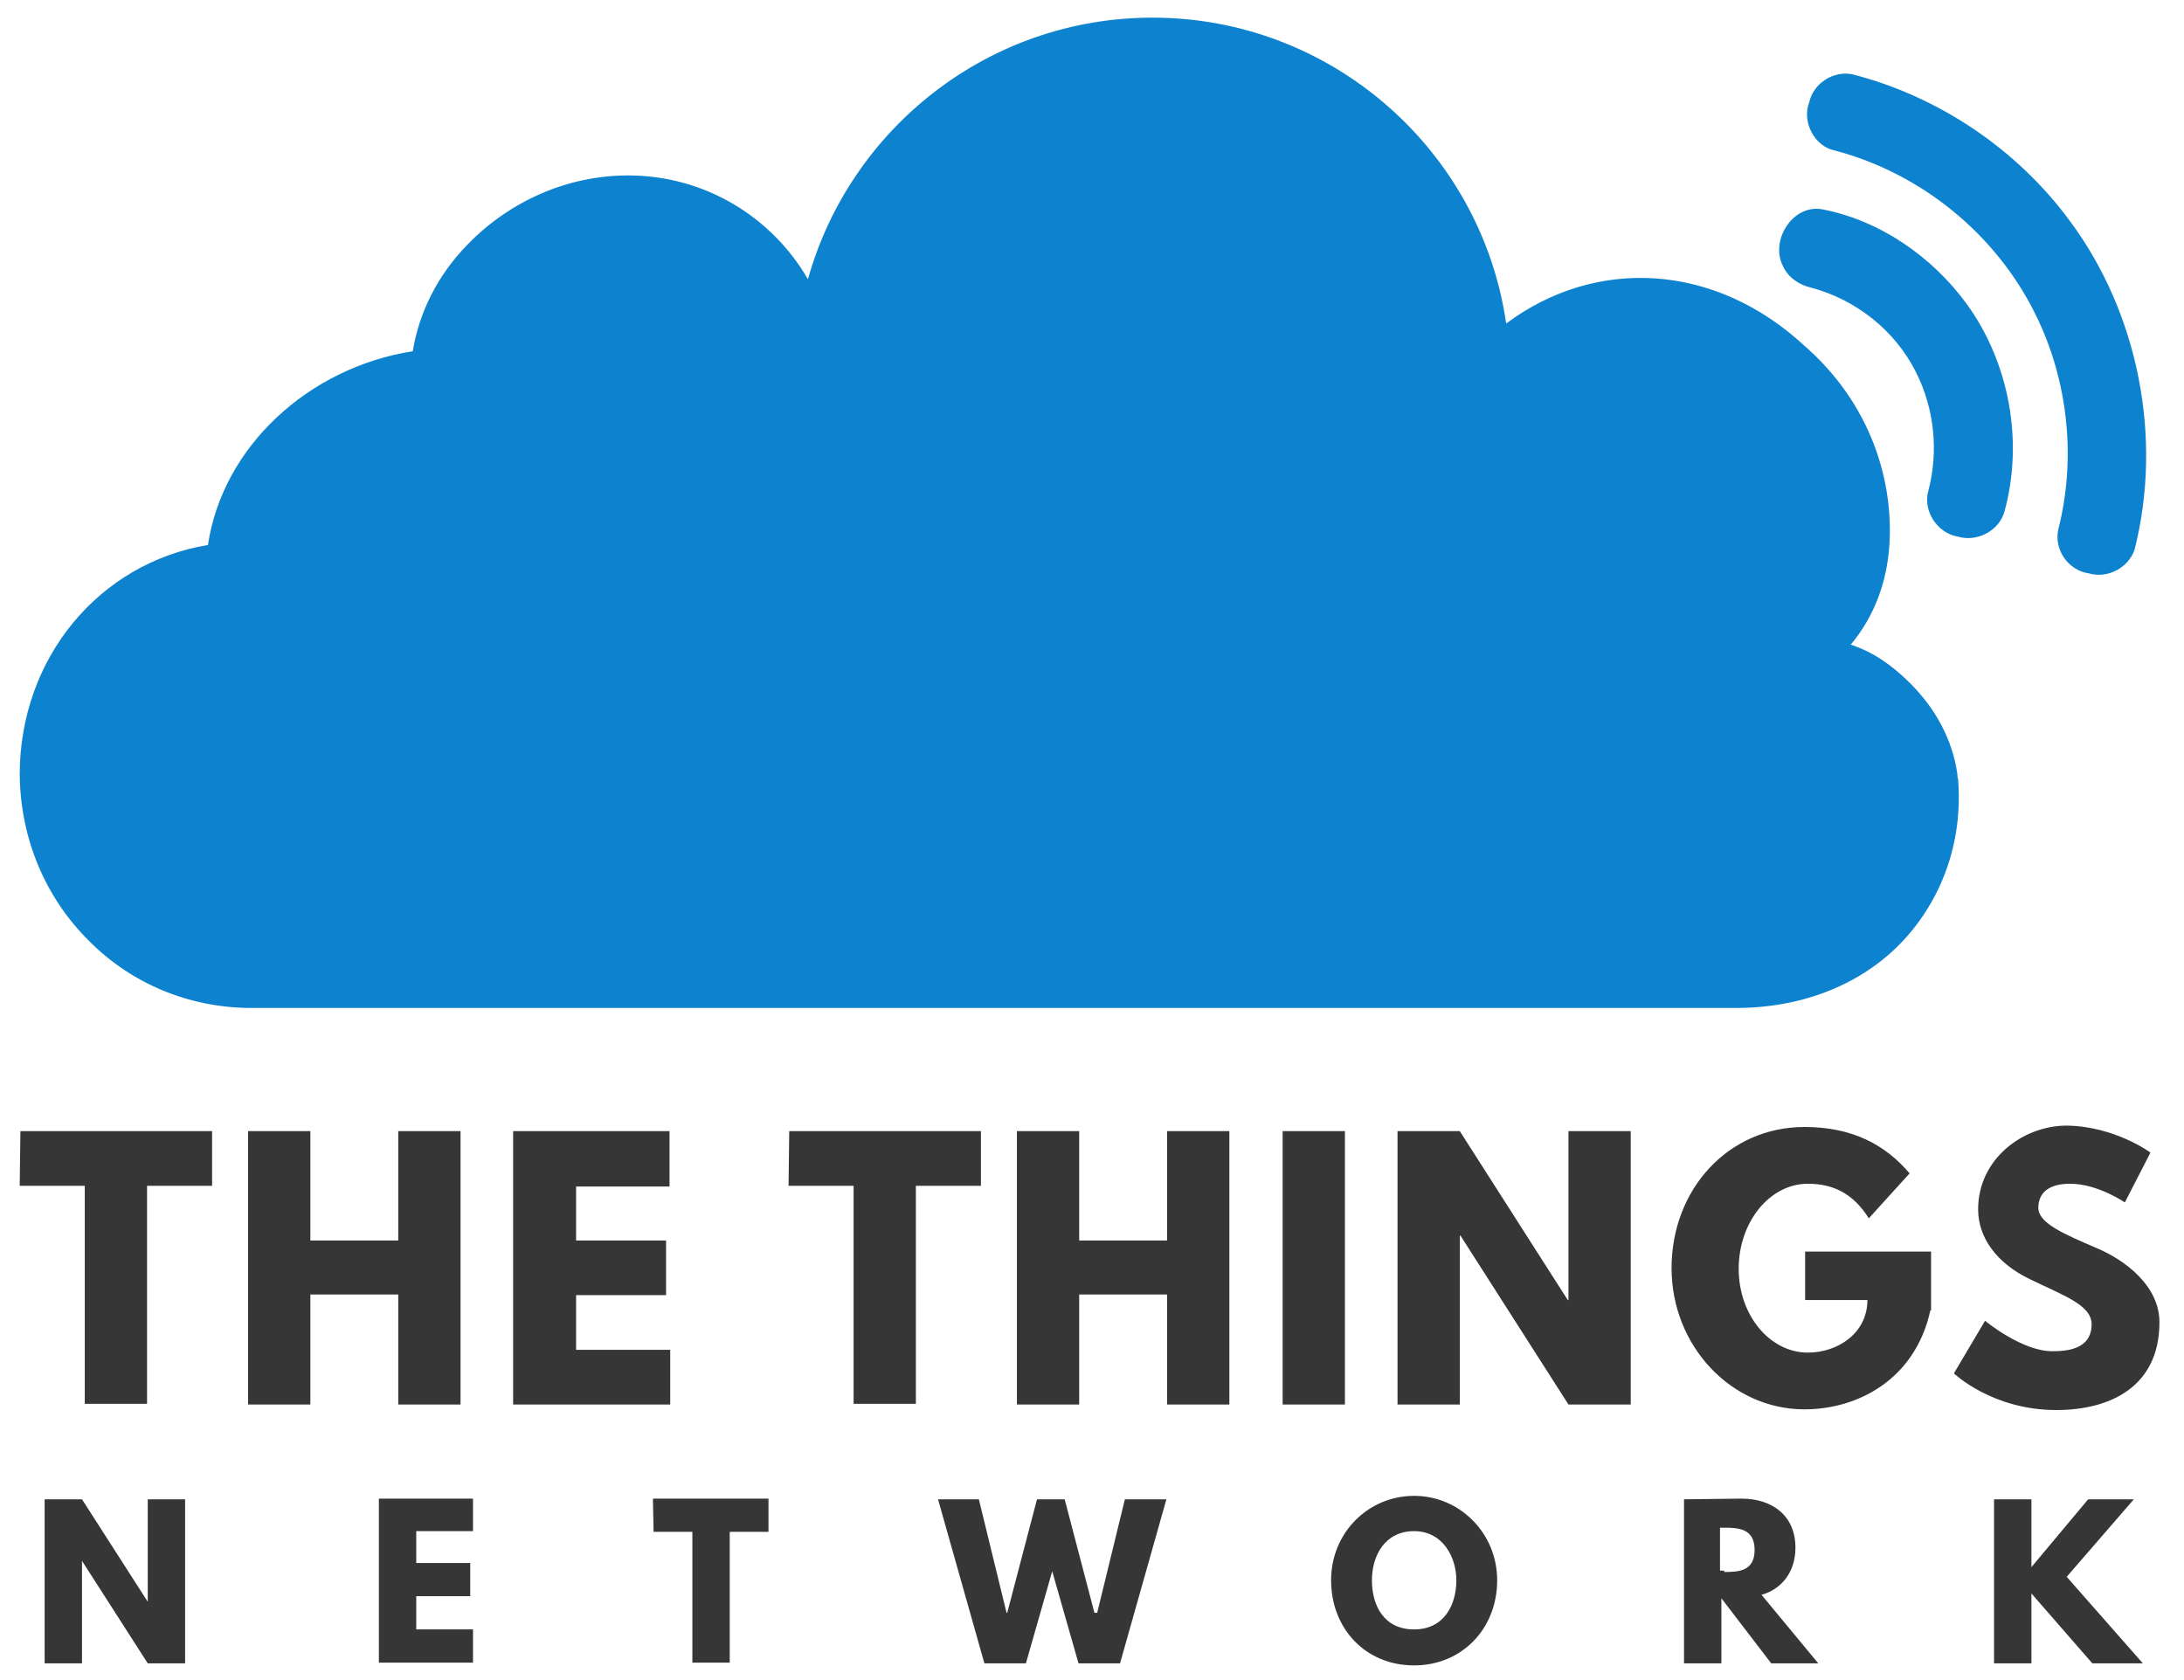
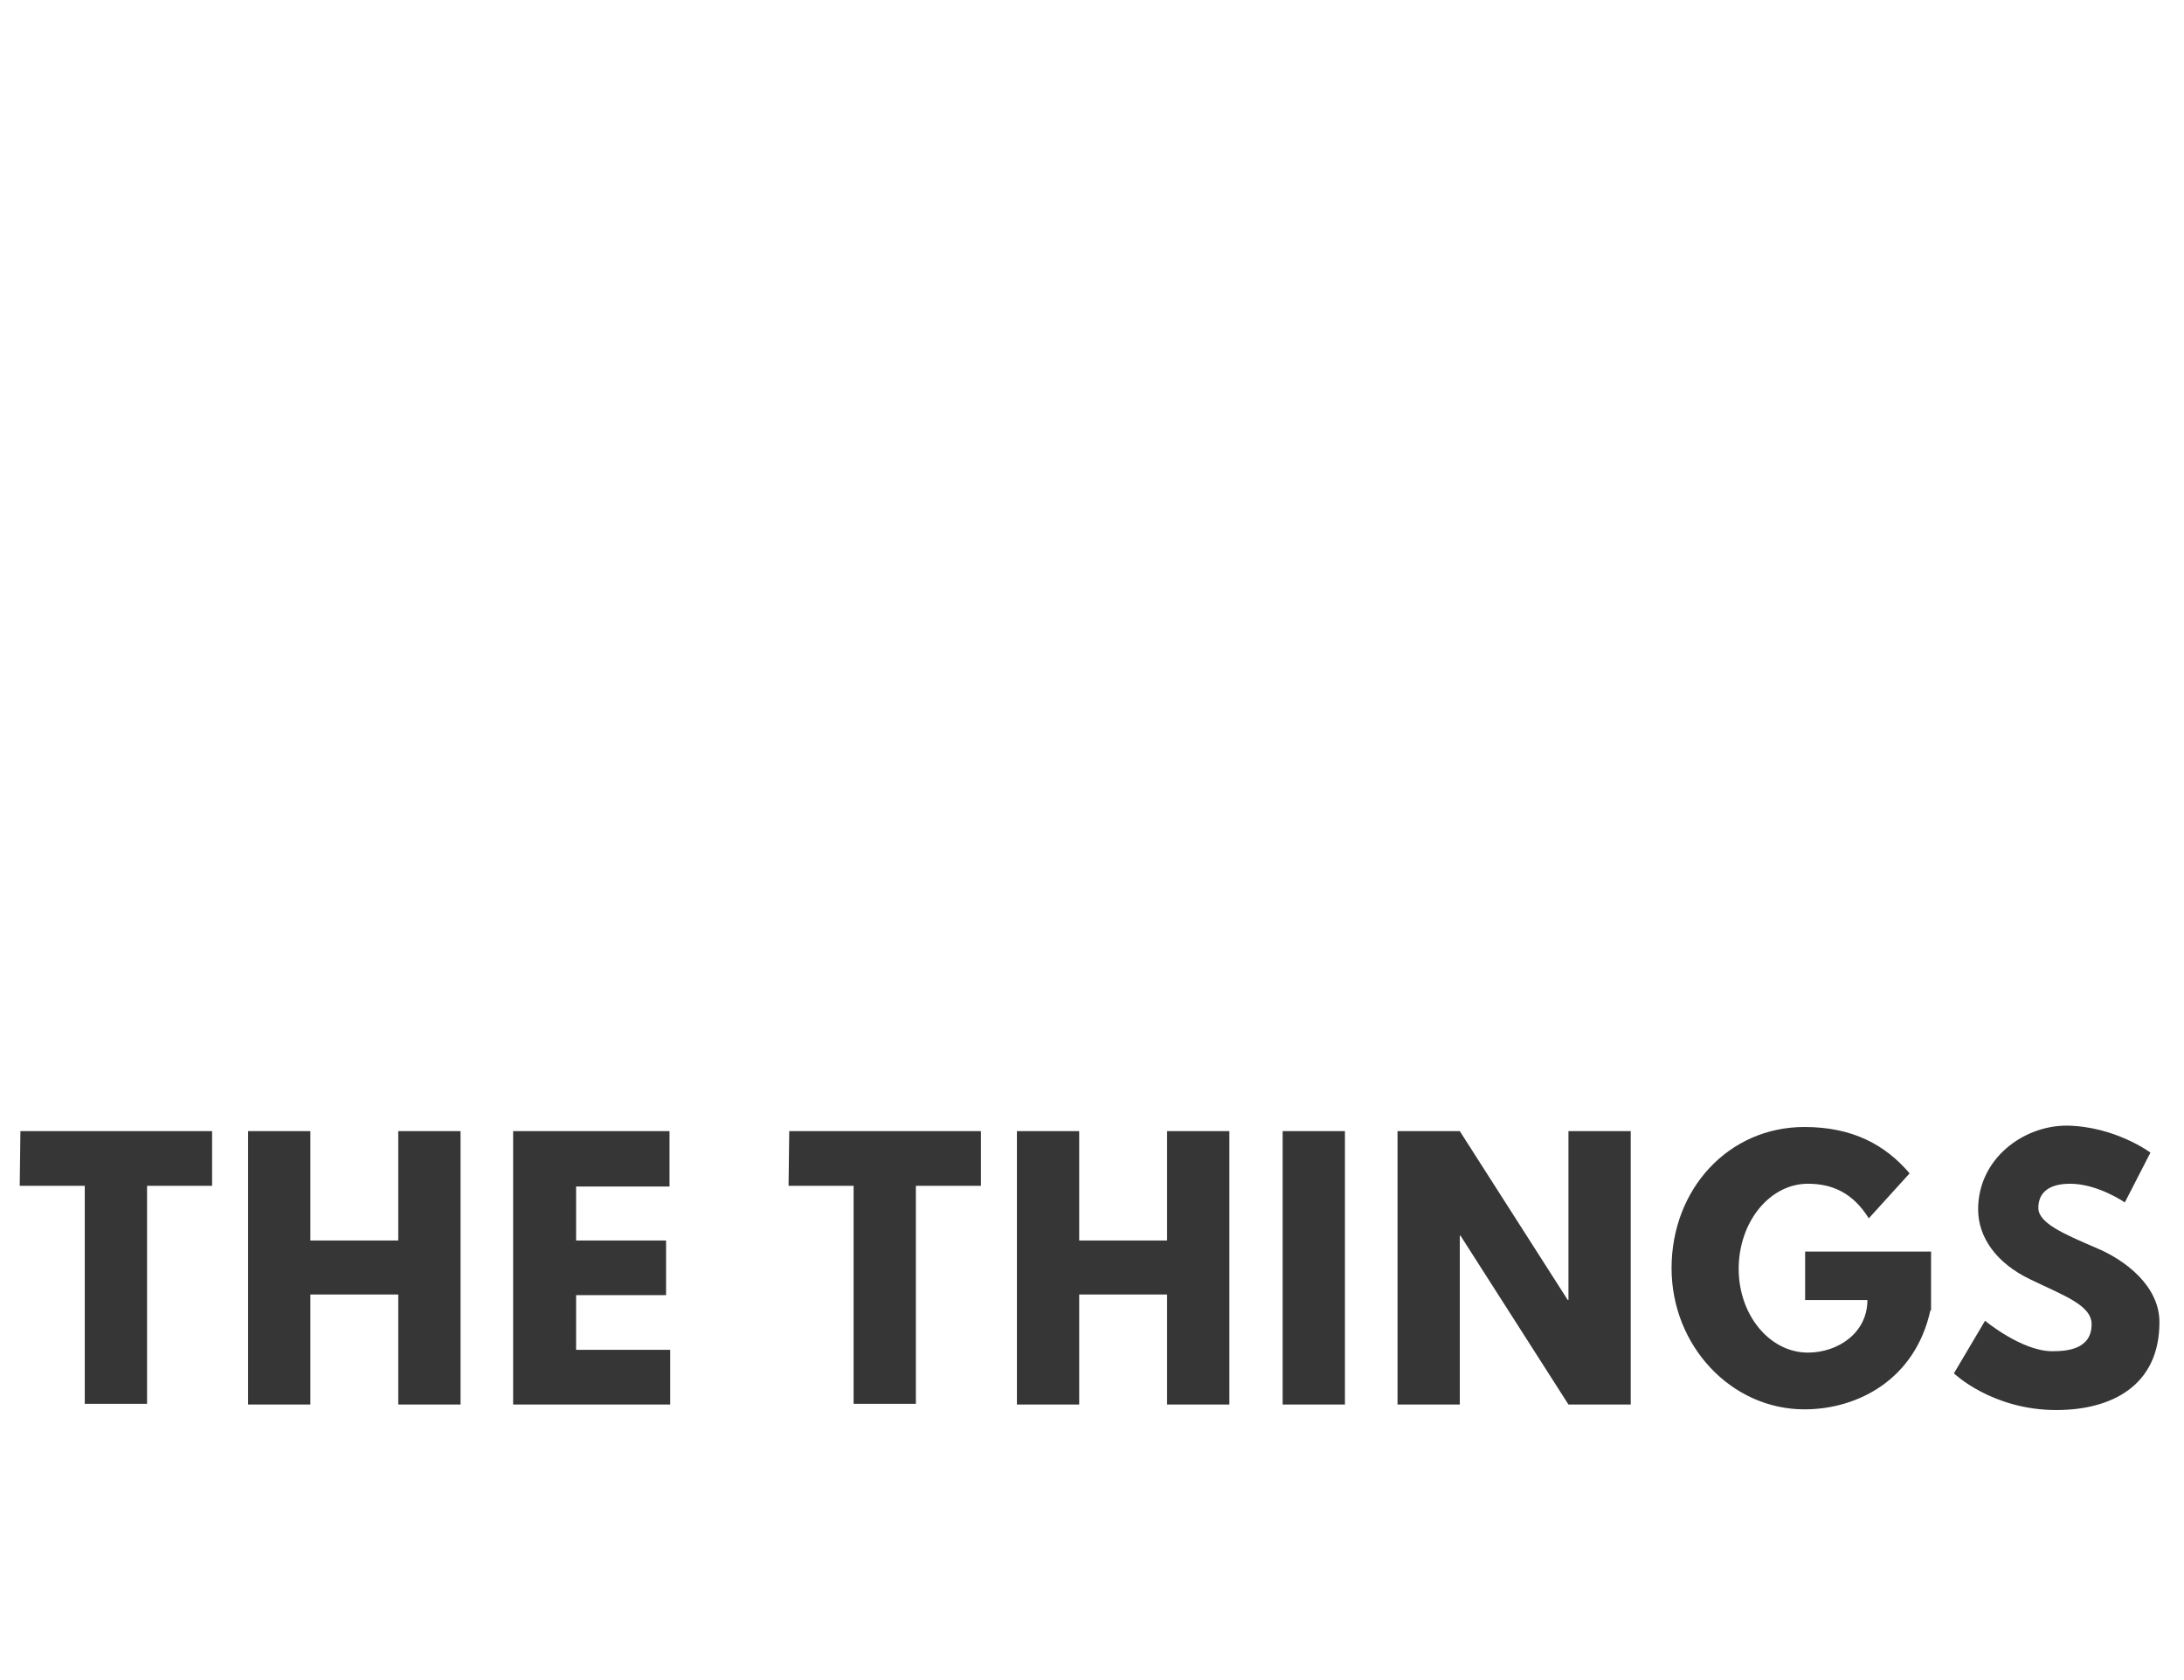
<svg xmlns="http://www.w3.org/2000/svg" version="1.1" id="Layer_1" x="0px" y="0px" viewBox="0 0 631.2 485.4" style="enable-background:new 0 0 631.2 485.4;" xml:space="preserve">
  <style type="text/css">
	.st0{fill:#0D83D0;}
	.st1{fill:#363636;}
</style>
-   <path class="st0" d="M565.9,225.1c1.4,17.2-4,33.4-15,45.8c-11.8,13.2-29.4,20.4-49.2,20.4H73.1l0,0c-0.2,0-0.4,0-0.6,0h-0.2h-0.4  l0,0c-17.4-0.2-33.8-7-46-19.2c-13-12.8-20-30-20.2-48.2l0,0c0-33.8,23-61.2,54.4-66.4c4.2-28.2,28.8-51.2,59.2-56  c1.8-11.2,7.2-22,15.8-30.8c12.4-12.8,29.2-20,46.4-20c22.2,0,41.6,12,52,30c12.2-43.6,52.2-75.6,99.6-75.6  c51.8,0,95,38.4,102.2,88.4c26-19.4,60.6-17.6,86.6,6.8l-2.8-2.4c20.8,16.8,28,39.6,27,58.8c-0.6,11.4-4.4,21.4-11.2,29.6  c6.6,2.2,12,6,17.2,11.2c7.2,7.2,12.2,16.2,13.6,26.2l0,0C565.7,224.1,565.7,224.5,565.9,225.1C565.9,224.5,565.9,224.7,565.9,225.1  z M598.1,63.7c-15.2-20.6-37.8-35.8-62.6-42.2c-5.6-1.2-11.4,2.6-12.6,8c-2.2,5.6,1.4,12.8,7.4,14c25,6.6,46.6,24.2,58,47.4  c9.4,19,11.8,41.4,6.6,62c-1.4,5.8,2.8,12,8.8,12.8c5.4,1.6,11.4-1.6,13.2-6.8C625.1,126.7,618.1,90.5,598.1,63.7z M526.7,60.5  c-8.6-1.6-15.2,9-11.4,16.4c1.4,3.2,4.6,5.4,8,6.2c13,3.4,24.4,12.4,30.4,24.4c5.4,10.6,6.6,23,3.6,34.4c-1.6,5.8,2.6,12.2,8.6,13.2  c5.4,1.6,11.8-1.6,13.4-7.2c5.6-20.4,1.4-43.2-11-60.2C558.3,74.1,543.3,63.7,526.7,60.5z" />
-   <path class="st1" d="M23.7,480.7H12.9v-47.4h10.8l19,29.6l0,0v-29.6h10.8v47.4H42.7l-19-29.6l0,0V480.7z M136.7,442.5h-16.4v9.2  h15.6v9.6h-15.6v9.6h16.4v9.6h-27.2v-47.4h27.2V442.5z M188.7,433.1h33.4v9.6h-11.2v37.8h-10.8v-37.8h-11.2L188.7,433.1L188.7,433.1  z M304.1,454.1l-7.6,26.6h-12l-13.4-47.4h11.8l8,32.8h0.2l8.6-32.8h8l8.6,32.8h0.8l8-32.8h12l-13.4,47.4h-12L304.1,454.1z   M408.7,432.3c13.2,0,24,10.8,24,24.4c0,14-10.2,24.6-24,24.6c-14.2,0-24-10.8-24-24.6S395.5,432.3,408.7,432.3z M408.7,470.9  c8.6,0,12.2-7,12.2-14.2c0-6.8-4-14.2-12.2-14.2c-8.4,0-12.2,7-12.2,14.2S399.9,470.9,408.7,470.9z M503.3,433.1  c8.8,0,15.6,4.8,15.6,14.2c0,7-4,12-9.8,13.6l16.4,19.8h-13.6l-14.4-18.8v18.8h-10.8v-47.4L503.3,433.1L503.3,433.1z M498.3,454.3  c4.2,0,8.8-0.2,8.8-6.4s-4.8-6.4-8.8-6.4h-1.2v12.4h1.2V454.3z M604.7,480.7l-17.6-20.2v20.2h-10.8v-47.4h10.8v19.6l16.4-19.6h13.2  l-19.4,22.4l22,25H604.7L604.7,480.7z" />
  <path class="st1" d="M5.9,326.9h55.4v15.8H42.5v63h-18v-63H5.7L5.9,326.9L5.9,326.9z M89.7,405.9h-18v-79h18v31.6h25.4v-31.6h18v79  h-18v-31.8H89.7V405.9z M193.5,342.9h-27v15.6h26v15.8h-26v15.8h27.2v15.8h-45.4v-79h45.2V342.9L193.5,342.9z M228.1,326.9h55.4  v15.8h-18.8v63h-18v-63h-18.8L228.1,326.9L228.1,326.9z M311.9,405.9h-18v-79h18v31.6h25.4v-31.6h18v79h-18v-31.8h-25.4V405.9z   M388.7,405.9h-18v-79h18V405.9z M421.9,405.9h-18v-79h18l31.2,48.8h0.2v-48.8h18v79h-18l-31.2-48.8h-0.2V405.9L421.9,405.9z   M557.9,378.7c-4.4,20-21,28.6-36.4,28.6c-21.2,0-38.4-18.4-38.4-40.8c0-22.8,16.4-40.8,38.4-40.8c14,0,23.4,5.2,30.4,13.4l-11.8,13  c-4.6-7.4-10.6-10-17.6-10c-11,0-20,11-20,24.6c0,13.4,9,24.2,20,24.2c8.6,0,17.2-5.6,17.2-15.2h-18v-14h36.4v17H557.9z   M621.5,333.1l-7.4,14.4c0,0-7.8-5.4-15.8-5.4c-6.2,0-9.2,2.6-9.2,7s7.6,7.6,16.4,11.4c8.8,3.6,18.6,11.2,18.6,21.6  c0,18.8-14.4,25.4-29.8,25.4c-18.6,0-29.6-10.6-29.6-10.6l9-15.2c0,0,10.6,8.8,19.4,8.8c4,0,11.4-0.4,11.4-7.8  c0-5.6-8.4-8.4-17.8-13c-9.6-4.6-15-12-15-20.2c0-14.6,13-24.2,25.6-24.2C611.3,325.5,621.5,333.1,621.5,333.1z" />
</svg>